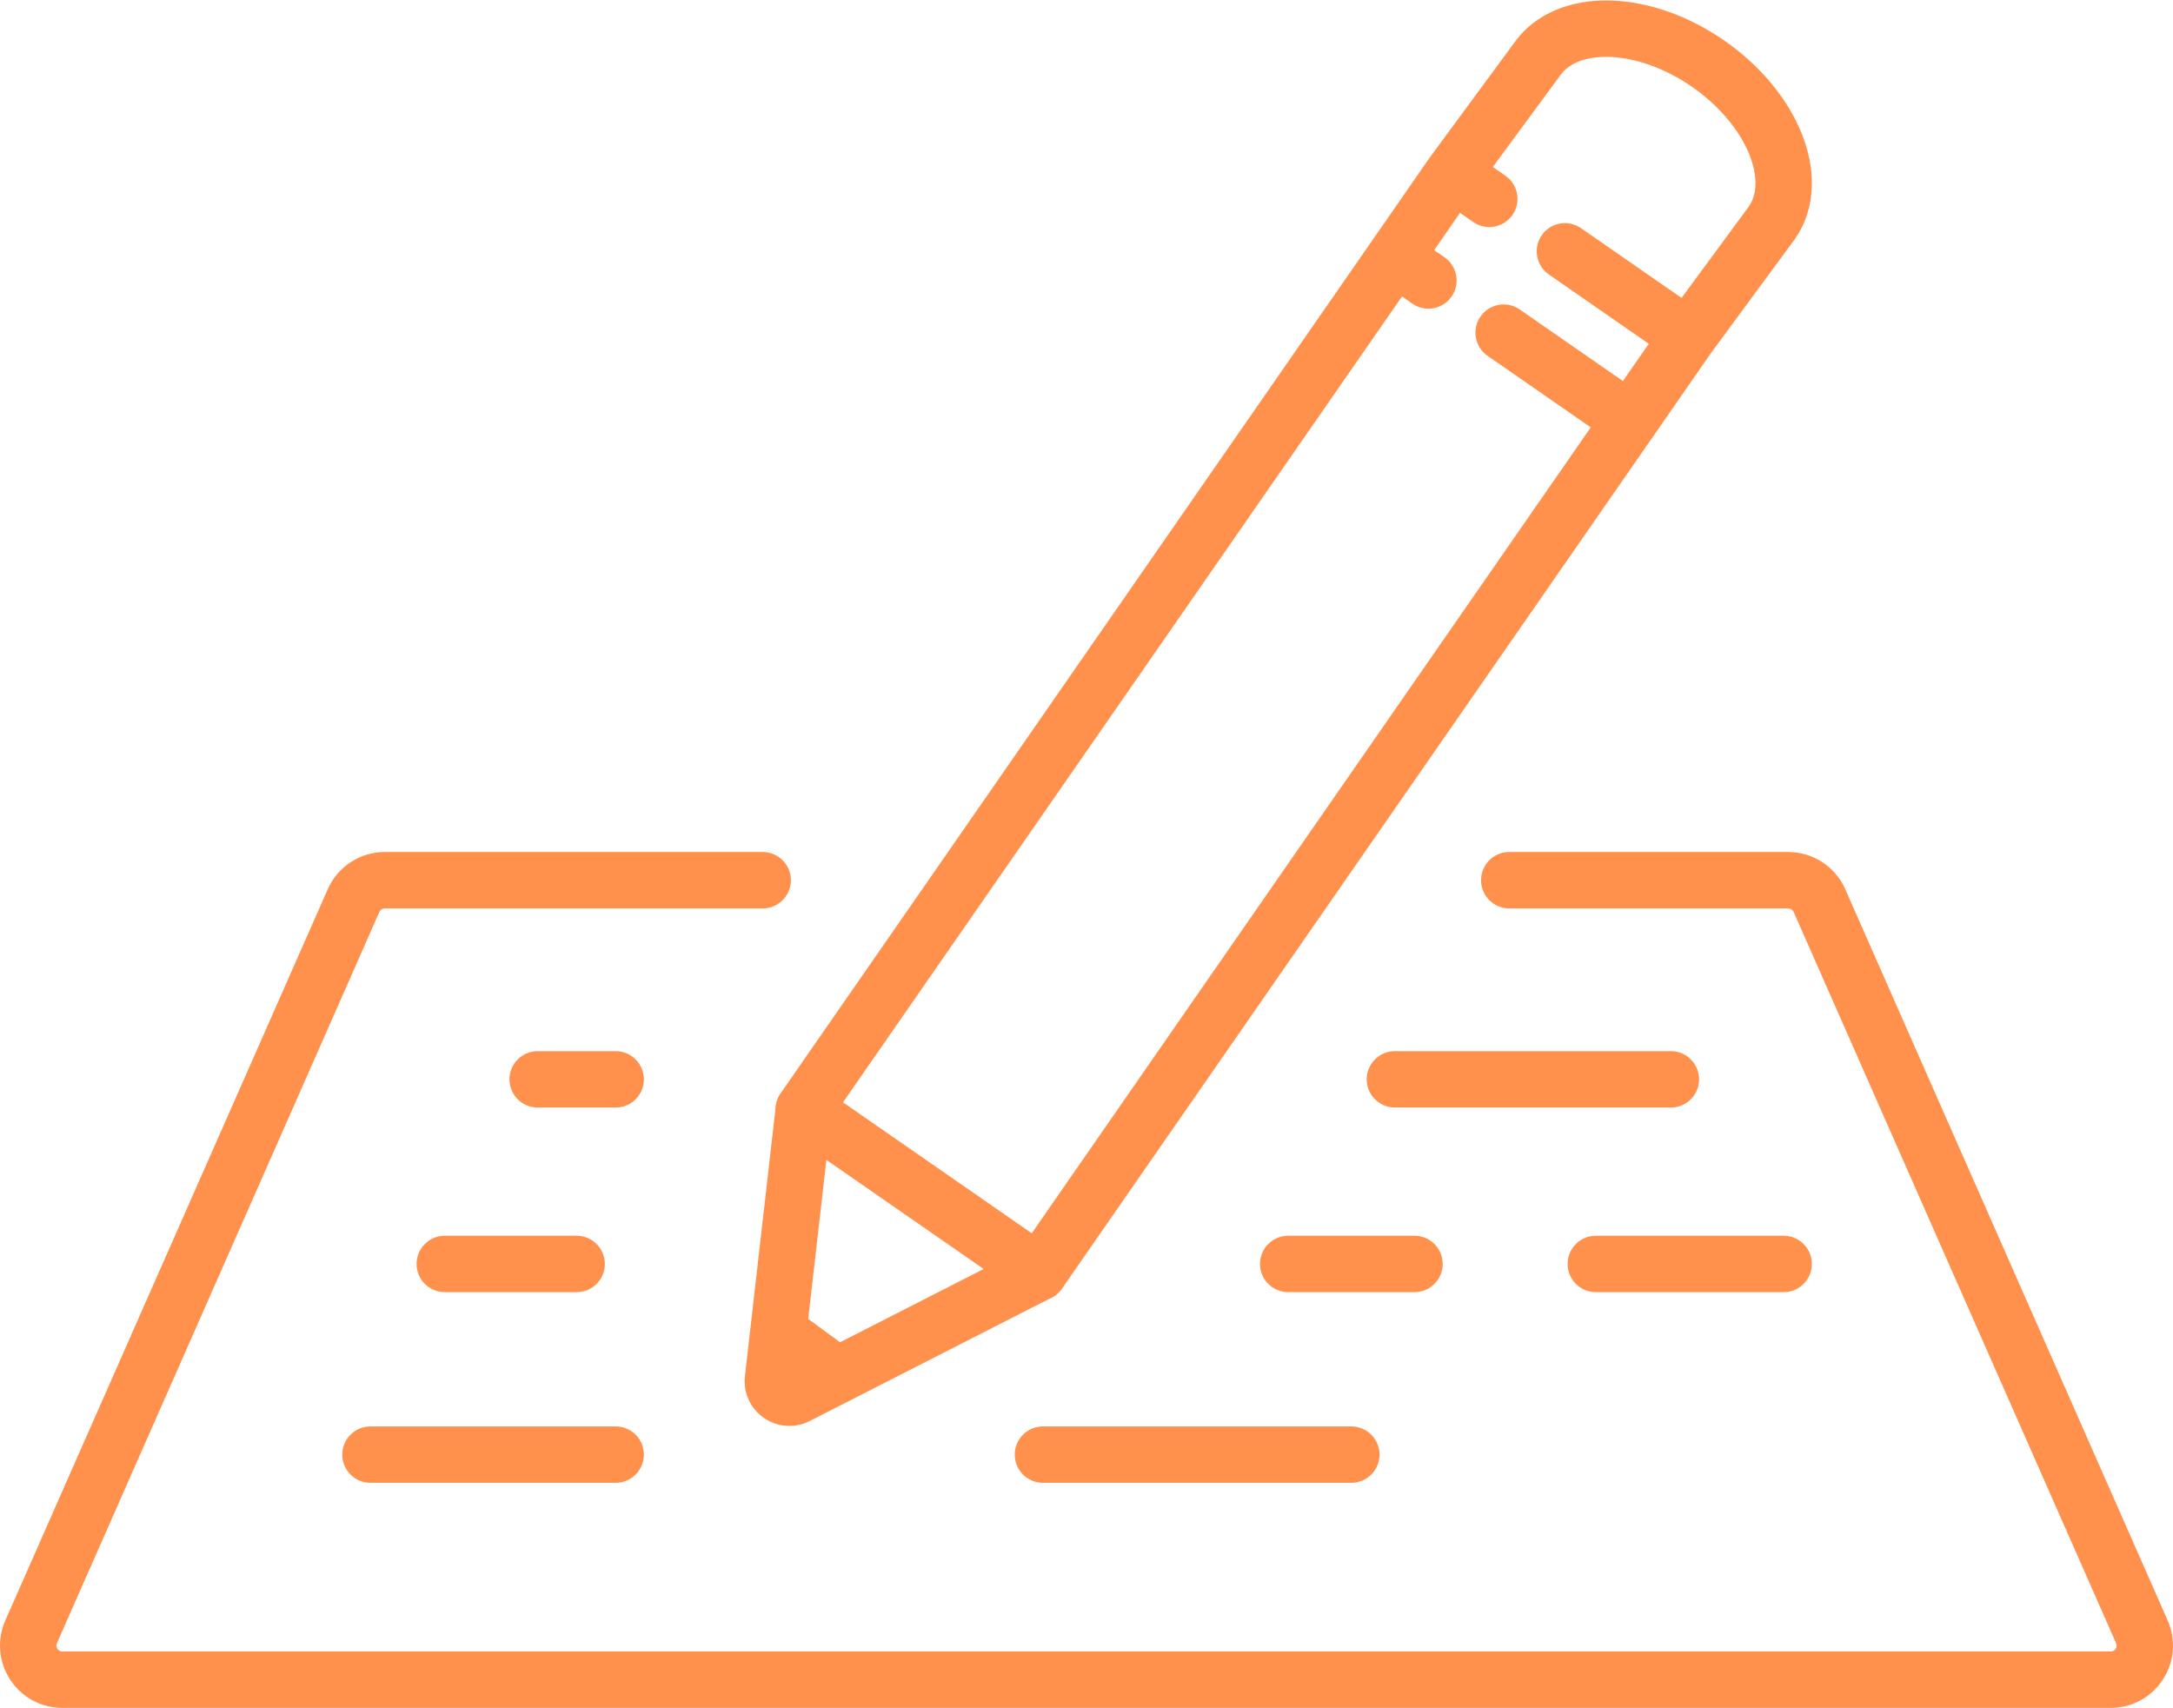
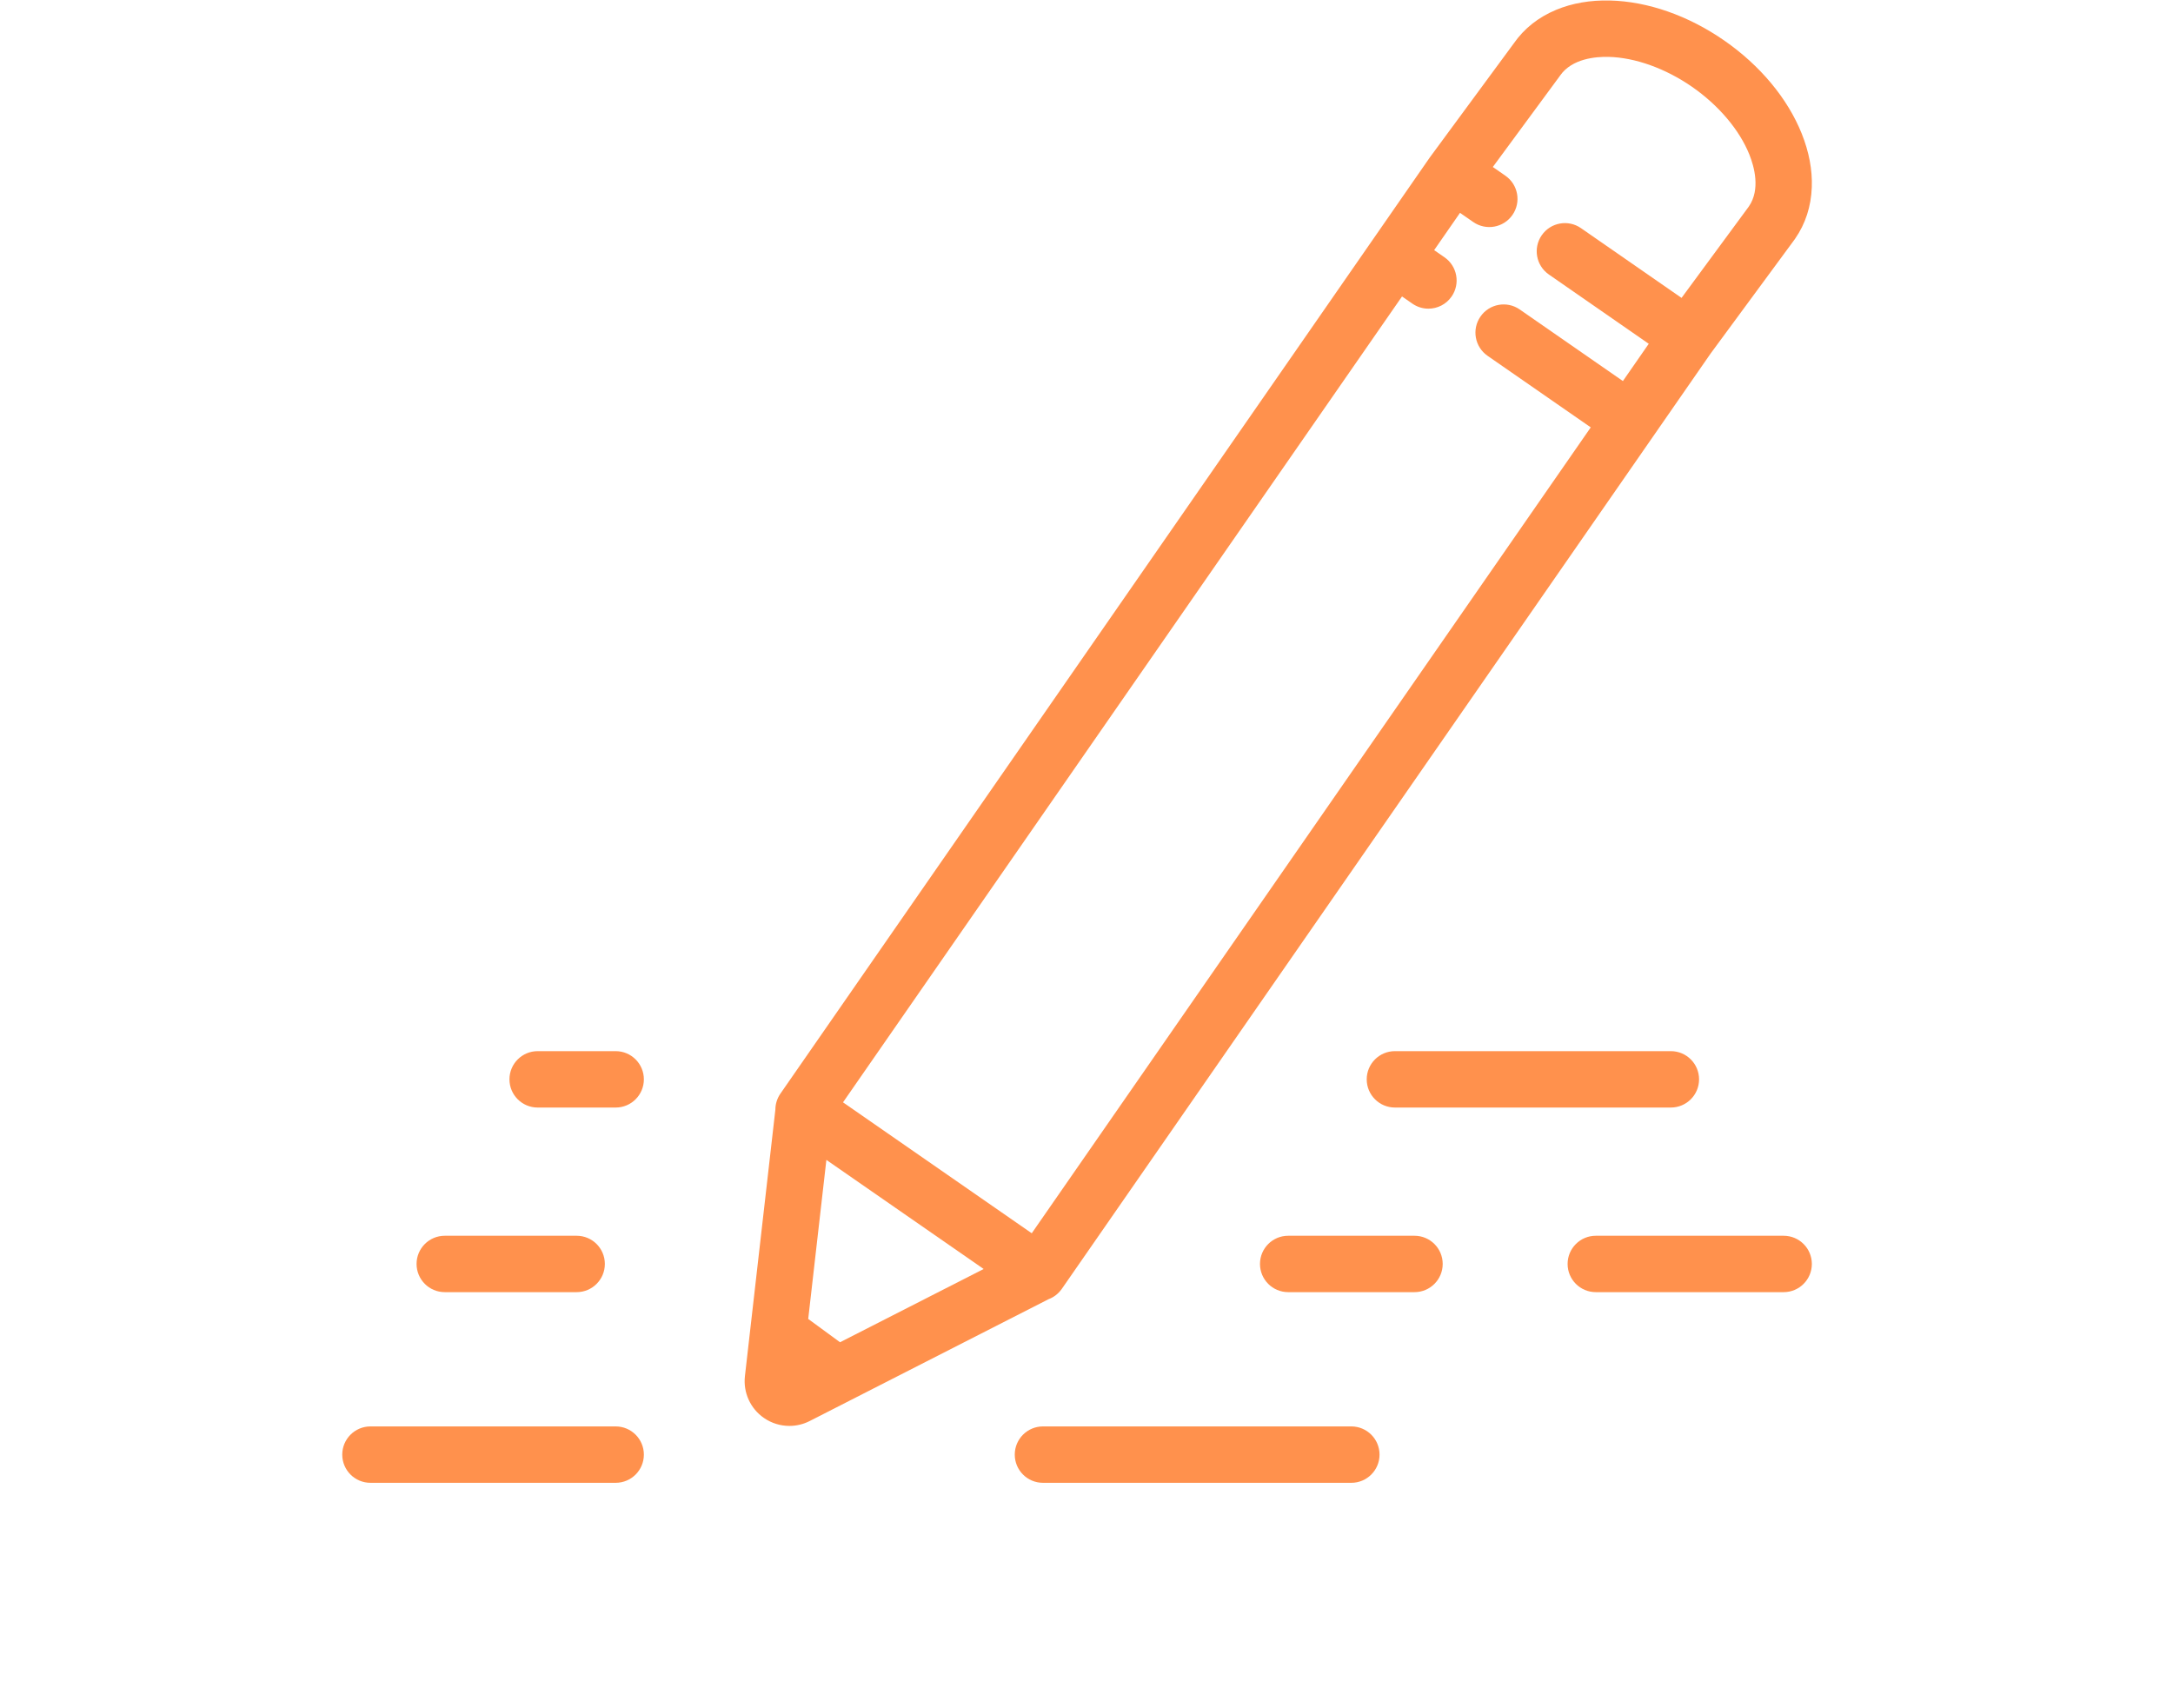
<svg xmlns="http://www.w3.org/2000/svg" fill="#000000" height="1817.2" preserveAspectRatio="xMidYMid meet" version="1" viewBox="0.0 -0.5 2312.1 1817.2" width="2312.1" zoomAndPan="magnify">
  <defs>
    <clipPath id="a">
-       <path d="M 0 906 L 2312.102 906 L 2312.102 1816.711 L 0 1816.711 Z M 0 906" />
-     </clipPath>
+       </clipPath>
  </defs>
  <g>
    <g id="change1_2">
      <path d="M 1658.797 81.531 C 1659.141 81.082 1659.484 80.609 1659.816 80.125 C 1659.898 80.016 1659.969 79.91 1660.039 79.805 C 1672.664 61.832 1697.734 59.691 1711.59 60.023 C 1739.781 60.695 1772.152 72.316 1800.379 91.883 C 1828.598 111.465 1850.812 137.703 1861.332 163.898 C 1866.488 176.758 1873.27 200.988 1860.871 219.078 C 1860.801 219.195 1860.703 219.312 1860.621 219.434 C 1860.621 219.434 1860.621 219.434 1860.621 219.445 L 1789.188 316.457 L 1682.188 242.242 C 1668.57 232.789 1649.879 236.172 1640.438 249.789 C 1630.996 263.406 1634.379 282.102 1647.984 291.543 L 1754.285 365.285 L 1726.789 404.93 L 1616.988 328.762 C 1603.371 319.32 1584.68 322.703 1575.238 336.32 C 1565.785 349.926 1569.18 368.621 1582.785 378.074 L 1692.586 454.227 L 1097.793 1311.688 L 896.977 1172.387 L 1491.77 314.93 L 1502.773 322.574 C 1507.988 326.184 1513.941 327.922 1519.844 327.922 C 1529.355 327.922 1538.691 323.414 1544.523 315.016 C 1553.965 301.41 1550.582 282.715 1536.977 273.262 L 1525.961 265.633 L 1553.469 225.973 L 1567.547 235.734 C 1581.152 245.176 1599.844 241.805 1609.285 228.188 C 1618.738 214.57 1615.355 195.875 1601.738 186.438 L 1588.383 177.172 Z M 893.801 1427.66 L 859.953 1402.867 L 879.285 1233.629 L 1046.633 1349.707 Z M 830.344 1163.168 C 826.855 1168.207 825.02 1174.148 825.004 1180.18 L 792.617 1463.641 C 790.625 1481.098 798.352 1498.16 812.785 1508.168 C 820.91 1513.809 830.387 1516.668 839.914 1516.668 C 847.301 1516.668 854.715 1514.949 861.551 1511.457 L 904.223 1489.699 C 904.336 1489.641 904.449 1489.578 904.562 1489.52 L 1115.652 1381.859 C 1120.934 1379.887 1125.695 1376.398 1129.266 1371.547 C 1129.285 1371.527 1129.305 1371.508 1129.312 1371.488 C 1129.465 1371.277 1129.625 1371.078 1129.773 1370.867 L 1820.16 375.602 L 1909.328 254.488 C 1909.543 254.191 1909.754 253.895 1909.957 253.586 C 1909.98 253.562 1909.992 253.527 1910.016 253.504 C 1921.066 237.582 1927.039 219.102 1927.773 198.586 C 1928.438 180.188 1924.816 161 1917.008 141.551 C 1902.02 104.211 1872.75 69.062 1834.57 42.582 C 1796.402 16.105 1753.234 1 1713.02 0.039 C 1692.055 -0.457 1672.816 2.867 1655.816 9.93 C 1636.863 17.809 1621.66 29.867 1610.648 45.73 L 1522.281 165.742 C 1521.938 166.191 1521.598 166.656 1521.266 167.129 L 1459.566 256.086 C 1459.555 256.086 1459.555 256.086 1459.555 256.086 L 830.344 1163.168" fill="#ff914d" />
    </g>
    <g clip-path="url(#a)" id="change1_1">
-       <path d="M 2306.434 1723.648 L 1963.359 945.586 C 1952.75 921.559 1928.949 906.031 1902.68 906.031 L 1605.863 906.031 C 1589.297 906.031 1575.863 919.465 1575.863 936.031 C 1575.863 952.602 1589.297 966.031 1605.863 966.031 L 1902.68 966.031 C 1905.191 966.031 1907.445 967.508 1908.453 969.793 L 2251.539 1747.859 C 2252.672 1750.449 2251.906 1752.551 2251.055 1753.852 C 2250.191 1755.16 2248.602 1756.711 2245.766 1756.711 L 66.336 1756.711 C 63.512 1756.711 61.906 1755.16 61.055 1753.852 C 60.203 1752.551 59.426 1750.449 60.566 1747.859 L 403.648 969.797 C 404.656 967.508 406.922 966.031 409.422 966.031 L 811.527 966.031 C 828.094 966.031 841.527 952.602 841.527 936.031 C 841.527 919.465 828.094 906.031 811.527 906.031 L 409.422 906.031 C 383.16 906.031 359.344 921.559 348.75 945.586 L 5.664 1723.648 C -3.41 1744.238 -1.496 1767.77 10.793 1786.621 C 23.078 1805.461 43.84 1816.711 66.336 1816.711 L 2245.766 1816.711 C 2268.262 1816.711 2289.027 1805.461 2301.312 1786.621 C 2313.594 1767.781 2315.512 1744.238 2306.434 1723.648" fill="#ff914d" />
+       <path d="M 2306.434 1723.648 L 1963.359 945.586 C 1952.75 921.559 1928.949 906.031 1902.68 906.031 L 1605.863 906.031 C 1589.297 906.031 1575.863 919.465 1575.863 936.031 C 1575.863 952.602 1589.297 966.031 1605.863 966.031 L 1902.68 966.031 C 1905.191 966.031 1907.445 967.508 1908.453 969.793 L 2251.539 1747.859 C 2250.191 1755.16 2248.602 1756.711 2245.766 1756.711 L 66.336 1756.711 C 63.512 1756.711 61.906 1755.16 61.055 1753.852 C 60.203 1752.551 59.426 1750.449 60.566 1747.859 L 403.648 969.797 C 404.656 967.508 406.922 966.031 409.422 966.031 L 811.527 966.031 C 828.094 966.031 841.527 952.602 841.527 936.031 C 841.527 919.465 828.094 906.031 811.527 906.031 L 409.422 906.031 C 383.16 906.031 359.344 921.559 348.75 945.586 L 5.664 1723.648 C -3.41 1744.238 -1.496 1767.77 10.793 1786.621 C 23.078 1805.461 43.84 1816.711 66.336 1816.711 L 2245.766 1816.711 C 2268.262 1816.711 2289.027 1805.461 2301.312 1786.621 C 2313.594 1767.781 2315.512 1744.238 2306.434 1723.648" fill="#ff914d" />
    </g>
    <g id="change1_3">
      <path d="M 655.086 1117.922 L 572.066 1117.922 C 555.496 1117.922 542.066 1131.359 542.066 1147.922 C 542.066 1164.488 555.496 1177.922 572.066 1177.922 L 655.086 1177.922 C 671.652 1177.922 685.086 1164.488 685.086 1147.922 C 685.086 1131.359 671.652 1117.922 655.086 1117.922" fill="#ff914d" />
    </g>
    <g id="change1_4">
      <path d="M 1777.832 1117.918 L 1484.207 1117.918 C 1467.641 1117.918 1454.207 1131.359 1454.207 1147.918 C 1454.207 1164.488 1467.641 1177.918 1484.207 1177.918 L 1777.832 1177.918 C 1794.402 1177.918 1807.832 1164.488 1807.832 1147.918 C 1807.832 1131.359 1794.402 1117.918 1777.832 1117.918" fill="#ff914d" />
    </g>
    <g id="change1_5">
      <path d="M 1535.051 1344.34 C 1535.051 1327.77 1521.621 1314.34 1505.051 1314.34 L 1370.641 1314.34 C 1354.07 1314.34 1340.641 1327.77 1340.641 1344.34 C 1340.641 1360.91 1354.07 1374.34 1370.641 1374.34 L 1505.051 1374.34 C 1521.621 1374.34 1535.051 1360.91 1535.051 1344.34" fill="#ff914d" />
    </g>
    <g id="change1_6">
      <path d="M 1667.953 1344.344 C 1667.953 1360.91 1681.391 1374.344 1697.961 1374.344 L 1897.828 1374.344 C 1914.398 1374.344 1927.832 1360.91 1927.832 1344.344 C 1927.832 1327.773 1914.398 1314.34 1897.828 1314.34 L 1697.961 1314.34 C 1681.391 1314.34 1667.953 1327.773 1667.953 1344.344" fill="#ff914d" />
    </g>
    <g id="change1_7">
      <path d="M 613.574 1374.34 C 630.145 1374.34 643.574 1360.91 643.574 1344.34 C 643.574 1327.77 630.145 1314.34 613.574 1314.34 L 473.23 1314.34 C 456.664 1314.34 443.23 1327.77 443.23 1344.34 C 443.23 1360.91 456.664 1374.34 473.23 1374.34 L 613.574 1374.34" fill="#ff914d" />
    </g>
    <g id="change1_8">
      <path d="M 364.164 1547.211 C 364.164 1563.781 377.598 1577.211 394.164 1577.211 L 655.086 1577.211 C 671.652 1577.211 685.086 1563.781 685.086 1547.211 C 685.086 1530.641 671.652 1517.211 655.086 1517.211 L 394.164 1517.211 C 377.598 1517.211 364.164 1530.641 364.164 1547.211" fill="#ff914d" />
    </g>
    <g id="change1_9">
      <path d="M 1109.719 1517.211 C 1093.148 1517.211 1079.719 1530.641 1079.719 1547.211 C 1079.719 1563.781 1093.148 1577.211 1109.719 1577.211 L 1437.84 1577.211 C 1454.41 1577.211 1467.84 1563.781 1467.84 1547.211 C 1467.84 1530.641 1454.41 1517.211 1437.84 1517.211 L 1109.719 1517.211" fill="#ff914d" />
    </g>
  </g>
</svg>